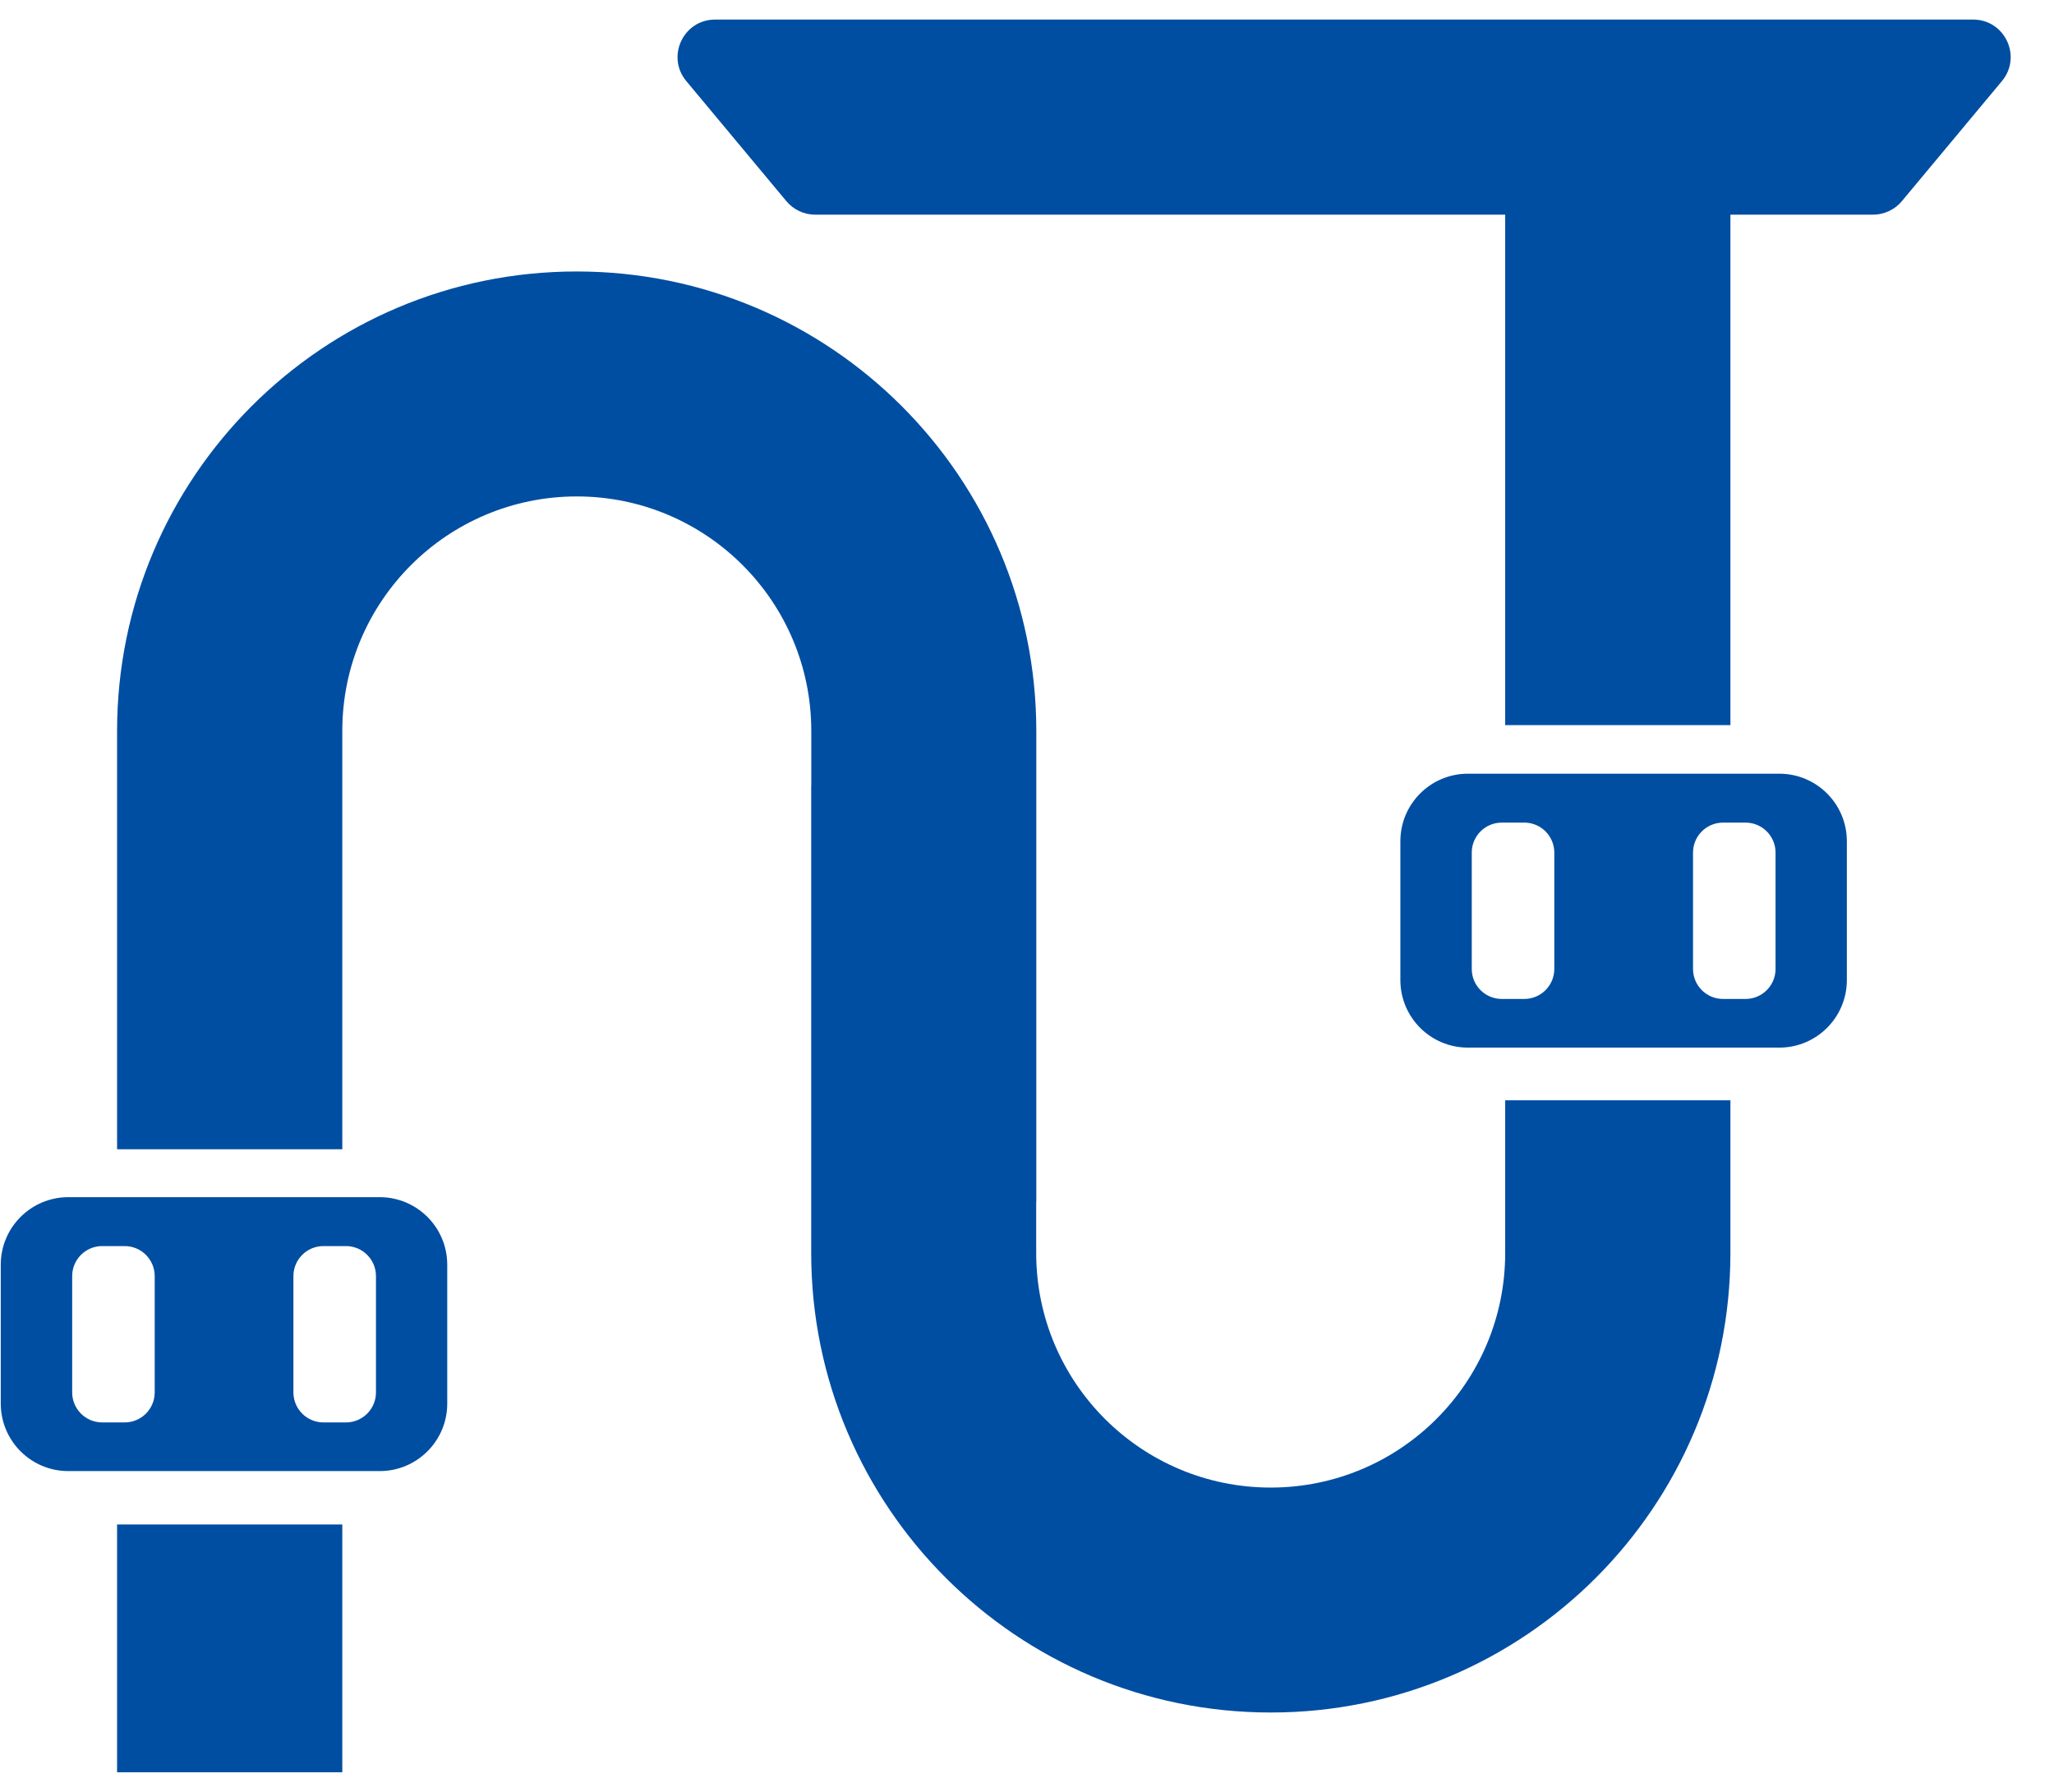
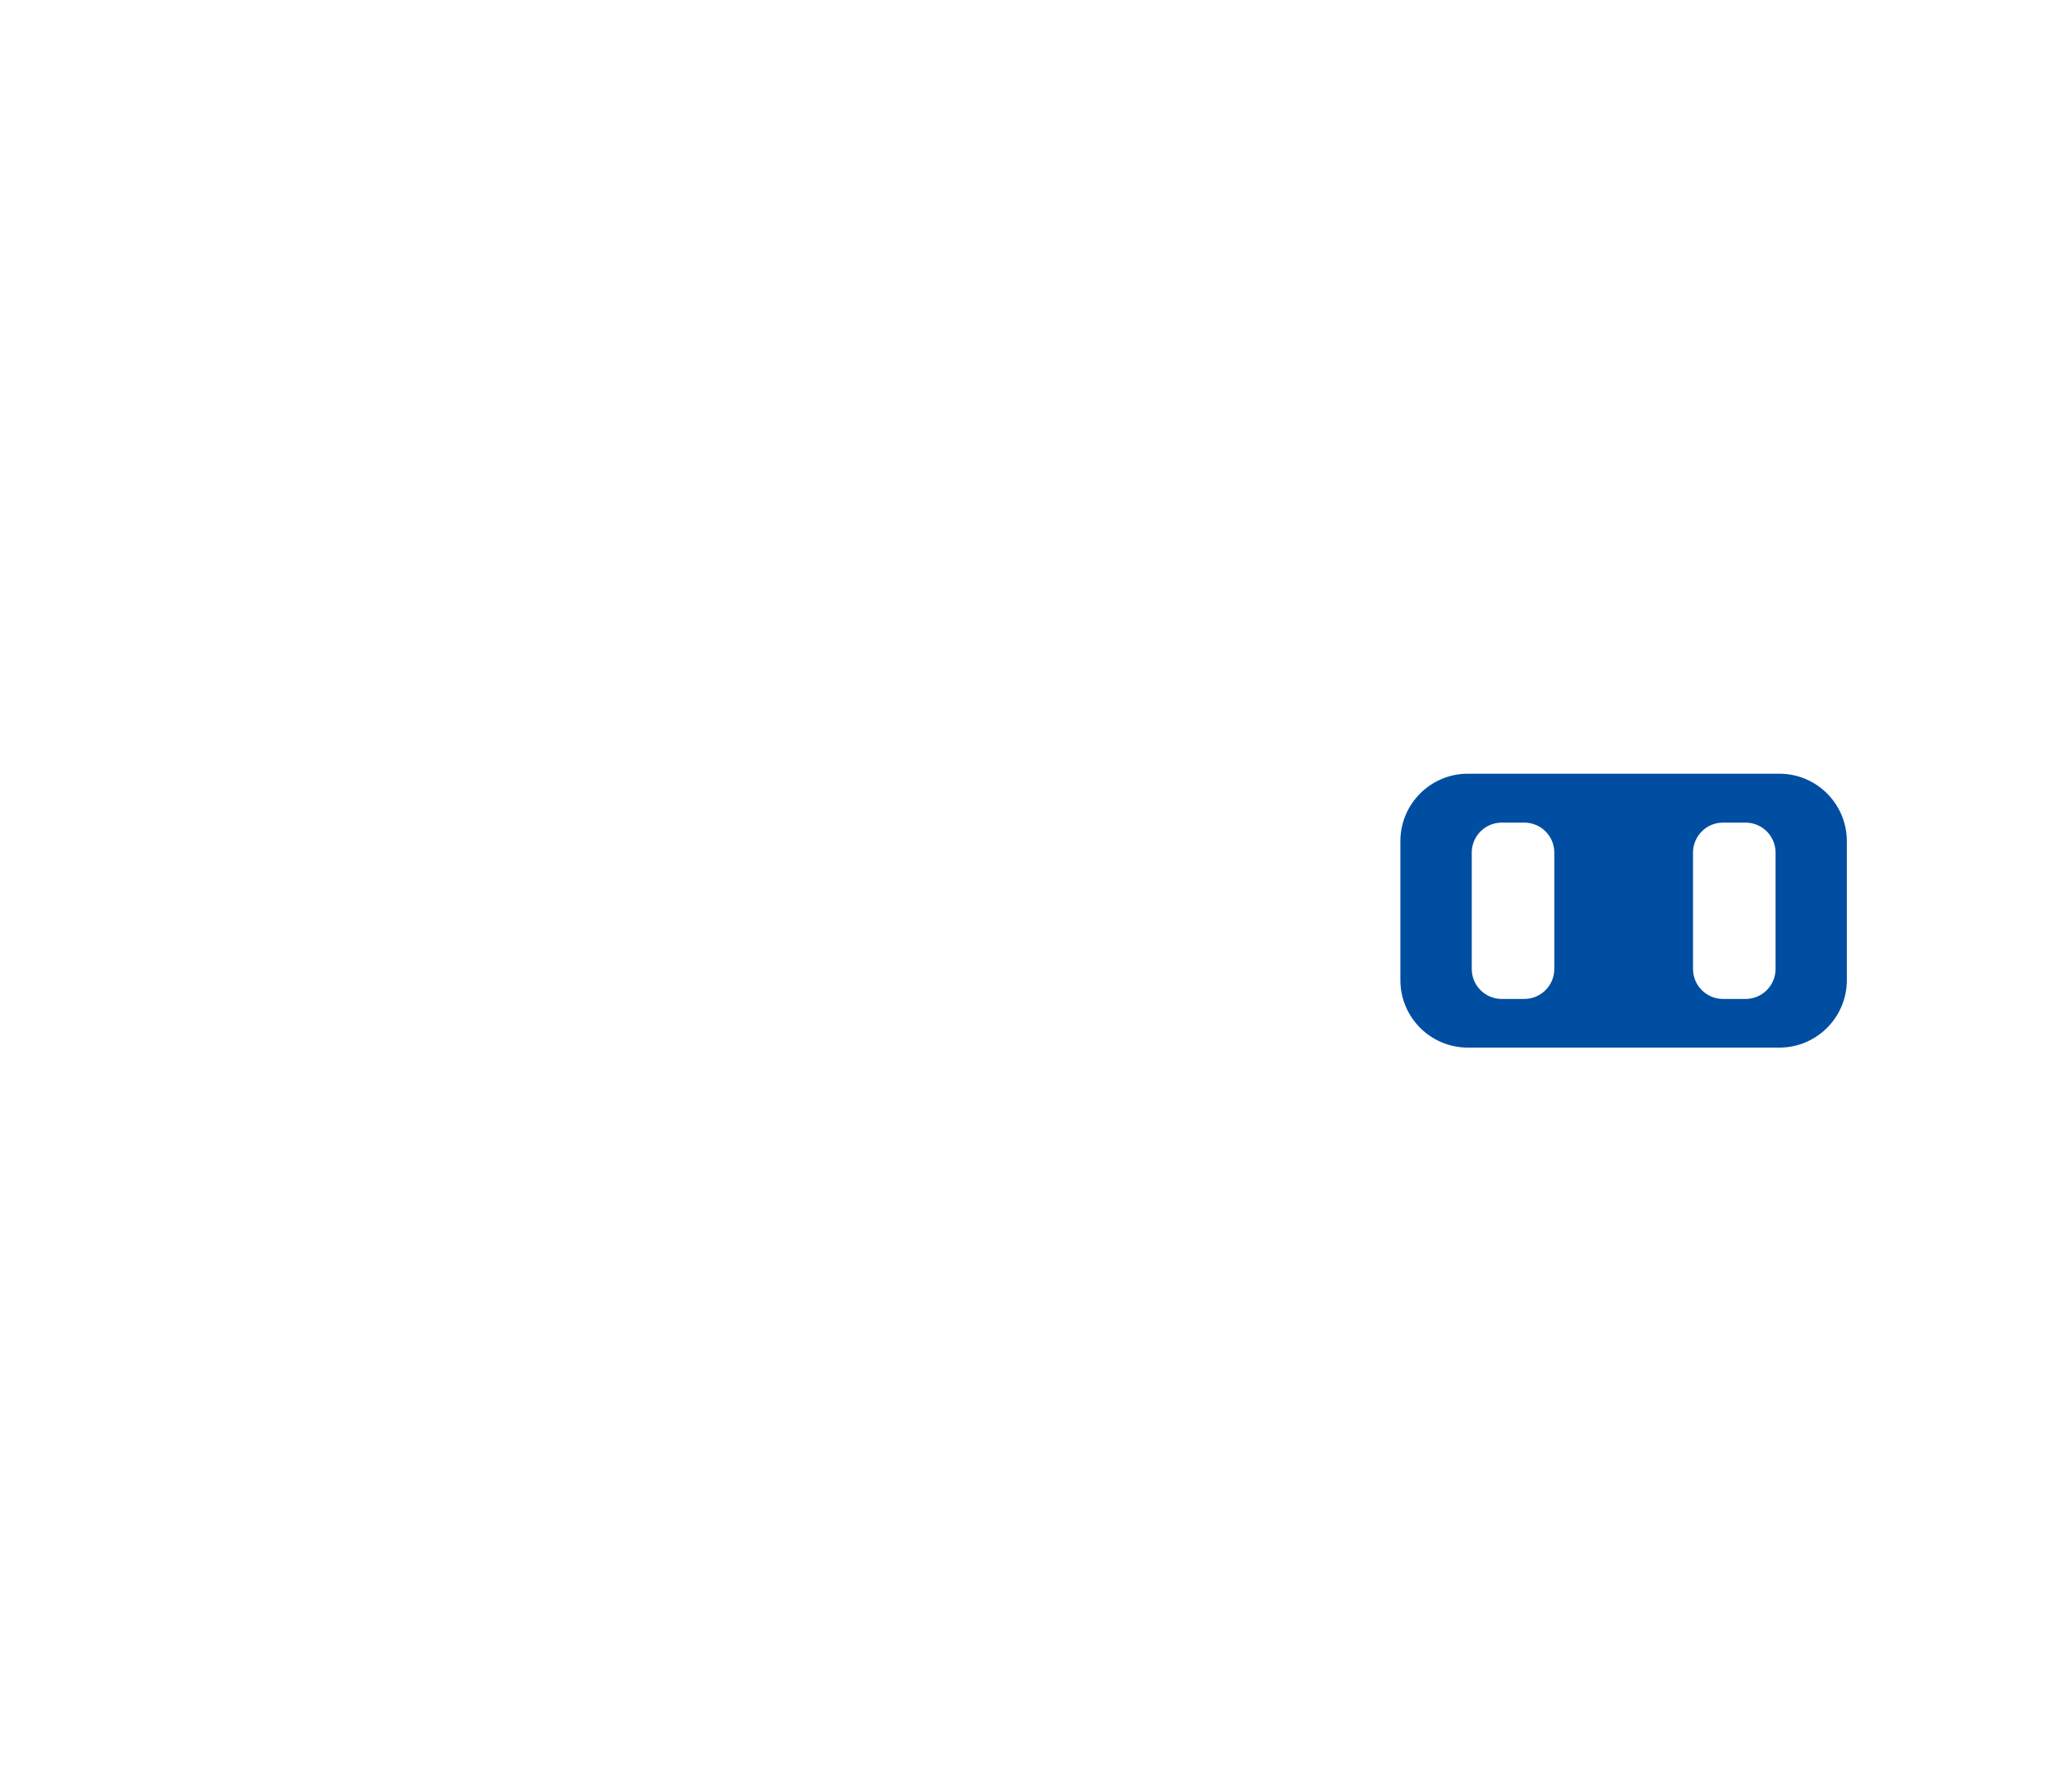
<svg xmlns="http://www.w3.org/2000/svg" width="94" height="82" viewBox="0 0 94 82" fill="none">
-   <path d="M31.408 3.711C30.476 2.593 31.271 0.895 32.727 0.895H90.298C91.754 0.895 92.549 2.593 91.617 3.711L87.038 9.205C86.712 9.597 86.229 9.823 85.719 9.823H37.306C36.796 9.823 36.313 9.597 35.987 9.205L31.408 3.711Z" fill="#004EA2" />
  <path fill-rule="evenodd" clip-rule="evenodd" d="M64.087 38.497C64.087 36.79 65.471 35.406 67.178 35.406H81.429C83.136 35.406 84.52 36.79 84.52 38.497V44.85C84.52 46.557 83.136 47.941 81.429 47.941H67.178C65.471 47.941 64.087 46.557 64.087 44.85V38.497ZM67.354 39.018C67.354 38.259 67.969 37.644 68.728 37.644H69.758C70.517 37.644 71.132 38.259 71.132 39.018V44.341C71.132 45.099 70.517 45.714 69.758 45.714H68.728C67.969 45.714 67.354 45.099 67.354 44.341V39.018ZM78.854 37.644C78.095 37.644 77.48 38.259 77.48 39.018V44.341C77.48 45.099 78.095 45.714 78.854 45.714H79.884C80.642 45.714 81.257 45.099 81.257 44.341V39.018C81.257 38.259 80.642 37.644 79.884 37.644H78.854Z" fill="#004EA2" />
-   <path fill-rule="evenodd" clip-rule="evenodd" d="M0.035 57.876C0.035 56.169 1.419 54.785 3.126 54.785H17.377C19.084 54.785 20.468 56.169 20.468 57.876V64.229C20.468 65.936 19.084 67.32 17.377 67.32H3.126C1.419 67.32 0.035 65.936 0.035 64.229V57.876ZM3.303 58.397C3.303 57.638 3.918 57.023 4.676 57.023H5.706C6.465 57.023 7.08 57.638 7.08 58.397V63.719C7.08 64.478 6.465 65.093 5.706 65.093H4.676C3.918 65.093 3.303 64.478 3.303 63.719V58.397ZM14.802 57.023C14.043 57.023 13.428 57.638 13.428 58.397V63.719C13.428 64.478 14.043 65.093 14.802 65.093H15.832C16.591 65.093 17.206 64.478 17.206 63.719V58.397C17.206 57.638 16.591 57.023 15.832 57.023H14.802Z" fill="#004EA2" />
-   <path fill-rule="evenodd" clip-rule="evenodd" d="M58.157 78.368C69.774 78.368 79.191 68.951 79.191 57.335V50.352H68.884V57.342C68.884 63.269 64.08 68.074 58.153 68.074C52.226 68.074 47.421 63.269 47.421 57.342V55H47.426V33.457C47.426 21.84 38.009 12.423 26.392 12.423C14.775 12.423 5.358 21.84 5.358 33.457V52.593H15.665V33.449C15.665 27.522 20.47 22.718 26.397 22.718C32.324 22.718 37.128 27.522 37.128 33.449V35.962H37.124V57.335C37.124 68.951 46.541 78.368 58.157 78.368ZM15.665 69.763H5.358V81.104H15.665V69.763ZM68.884 33.182H79.191V5.395H68.884V33.182Z" fill="#004EA2" />
</svg>